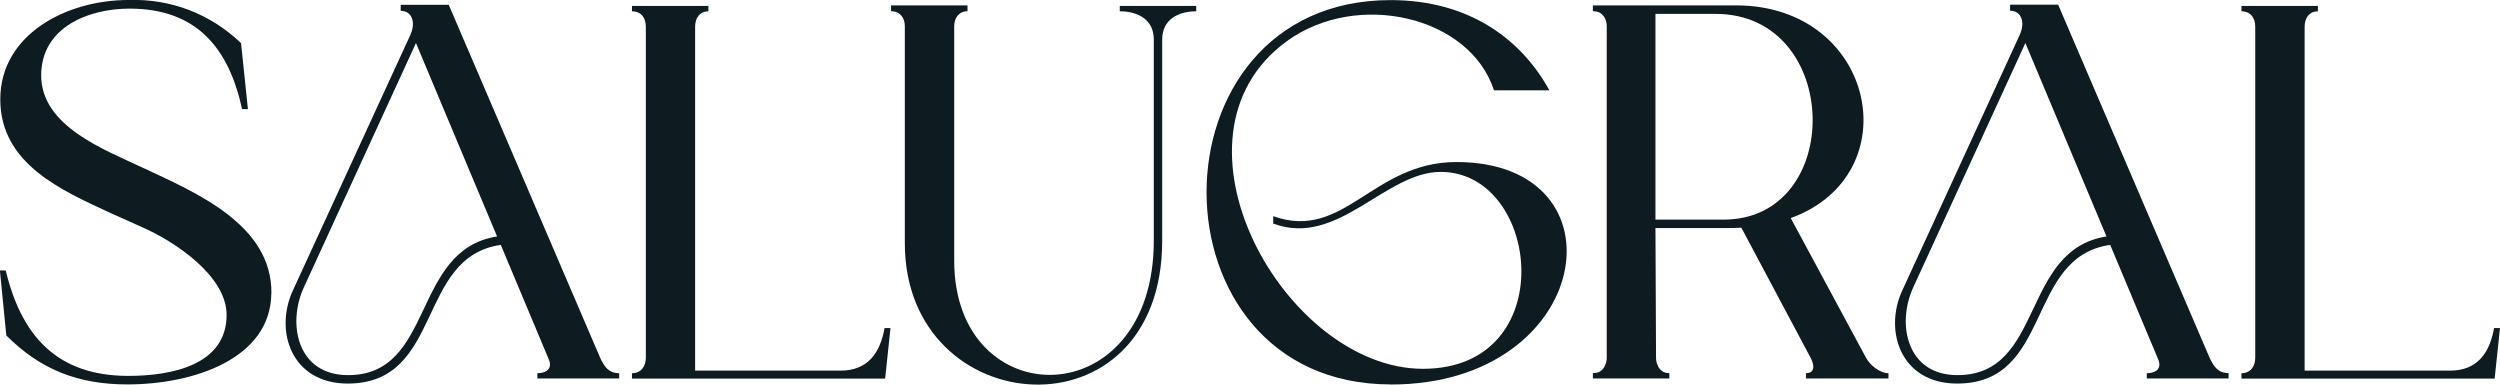
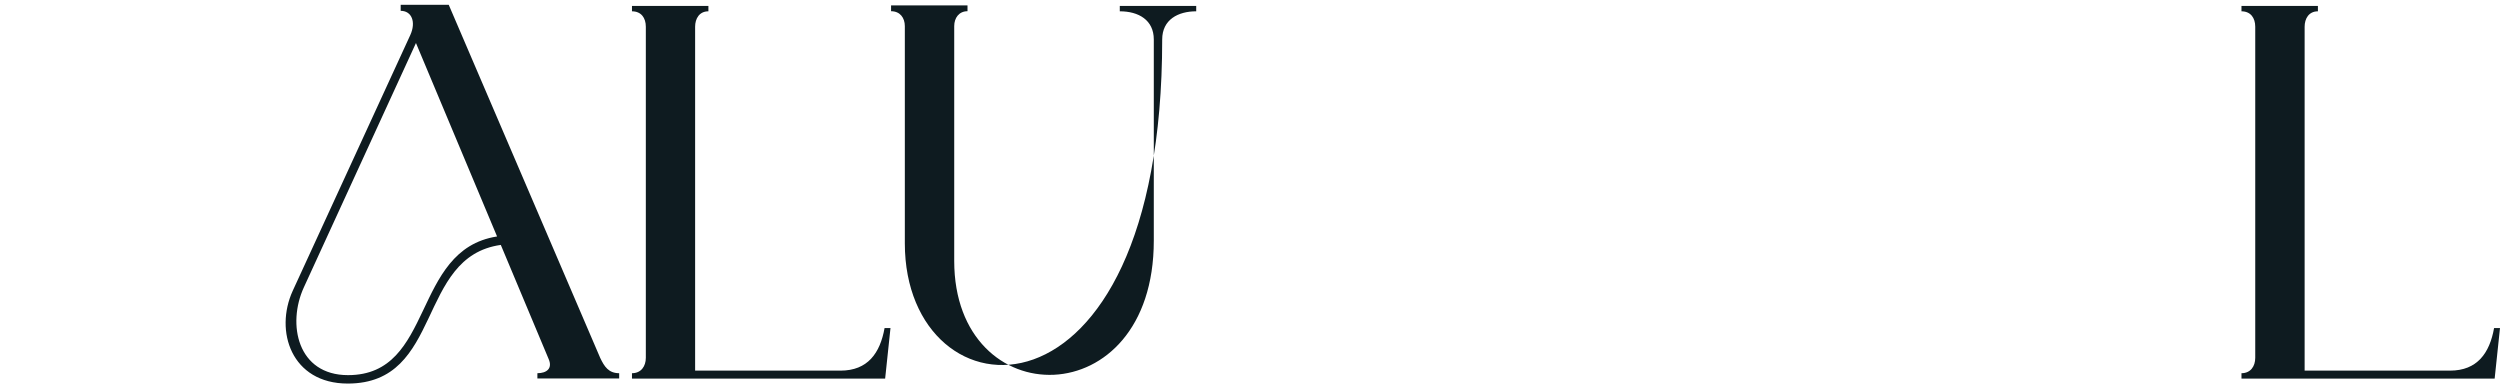
<svg xmlns="http://www.w3.org/2000/svg" width="208" height="32" viewBox="0 0 208 32" fill="none">
  <g clip-path="url(#clip0_1_12638)">
-     <path d="M22.574 24.418C22.518 29.855 16.088 31.984 10.596 31.984C6.526 31.984 3.386 30.772 0.525 27.91L-0.008 22.505H0.477C1.773 27.886 4.69 31.274 10.675 31.274C14.347 31.274 18.854 30.342 18.854 26.196C18.854 22.976 14.586 20.145 12.018 18.989L9.212 17.73C5.167 15.856 0.024 13.648 0.024 8.267C0.024 2.886 5.493 -0 10.691 -0C14.204 -0.12 17.511 1.156 20.054 3.587L20.627 9.08H20.142C19.021 3.922 16.295 0.717 10.778 0.717C7.321 0.717 3.426 2.296 3.426 6.274C3.426 10.499 8.68 12.444 11.883 13.959C16.295 16.024 22.646 18.678 22.582 24.426L22.574 24.418Z" fill="#0E1B20" />
    <path d="M51.515 31.051V31.49H44.711V31.051C45.482 31.051 45.999 30.653 45.641 29.856L41.667 20.377C34.616 21.365 36.89 31.912 28.933 31.912C24.243 31.912 22.821 27.544 24.355 24.195L34.132 2.926C34.632 1.834 34.259 0.901 33.337 0.901V0.399H37.335L49.933 29.768C50.283 30.509 50.641 31.051 51.523 31.051H51.515ZM41.357 19.675L34.608 3.58L25.277 23.916C23.878 26.97 24.744 31.211 28.957 31.211C36.182 31.211 34.211 20.791 41.349 19.675H41.357Z" fill="#0E1B20" />
    <path d="M74.089 27.289L73.644 31.498H52.58V31.051C53.343 31.051 53.733 30.47 53.733 29.768V2.224C53.733 1.483 53.343 0.941 52.58 0.941V0.494H58.939V0.941C58.184 0.941 57.834 1.547 57.834 2.224V30.836H69.932C72.197 30.836 73.223 29.377 73.596 27.297H74.081L74.089 27.289Z" fill="#0E1B20" />
-     <path d="M93.166 0.494H99.525V0.941C98.023 0.941 96.695 1.626 96.695 3.285V20.026C96.695 36.759 75.282 35.133 75.282 20.249V2.176C75.282 1.483 74.884 0.933 74.137 0.933V0.447H80.496V0.933C79.788 0.933 79.391 1.491 79.391 2.176V21.708C79.391 34.575 95.996 34.663 95.996 20.026V3.285C95.996 1.666 94.732 0.941 93.166 0.941V0.494Z" fill="#0E1B20" />
-     <path d="M115.7 31.984C95.288 31.984 95.272 0.008 115.7 0.008C122.123 0.008 126.526 3.173 128.911 7.518H124.301C122.29 1.331 112.918 -0.813 107.084 3.412C96.083 11.384 106.877 30.685 118.395 30.685C129.913 30.685 128.196 14.366 119.913 14.302C115.271 14.262 111.297 20.624 105.932 18.599V17.985C111.829 20.098 114.174 13.481 121.177 13.481C135.477 13.481 132.599 31.992 115.708 31.992L115.7 31.984Z" fill="#0E1B20" />
-     <path d="M157.121 31.051V31.49H150.253V31.051C151.016 31.051 150.969 30.382 150.643 29.768L144.88 18.942C144.514 18.966 144.149 18.974 143.759 18.974H137.734L137.782 29.76C137.782 29.999 137.829 30.206 137.917 30.382C137.973 30.557 138.084 30.717 138.251 30.844C138.41 30.98 138.624 31.043 138.887 31.043V31.49H132.528V31.043C132.822 31.043 133.052 30.98 133.211 30.844C133.37 30.709 133.482 30.557 133.545 30.382C133.633 30.206 133.68 29.999 133.68 29.76V2.176C133.68 1.937 133.633 1.73 133.545 1.555C133.482 1.403 133.378 1.268 133.211 1.132C133.052 0.997 132.822 0.933 132.528 0.933V0.447H144.427C156.056 0.447 158.949 14.533 148.989 18.145C149.005 18.169 149.021 18.2 149.037 18.232L155.253 29.768C155.579 30.374 156.397 31.051 157.121 31.051ZM142.75 1.156H137.734V18.272H143.401C153.512 18.272 153.266 1.156 142.742 1.156H142.75Z" fill="#0E1B20" />
-     <path d="M185.418 31.051V31.49H178.614V31.051C179.385 31.051 179.902 30.653 179.544 29.855L175.57 20.377C168.519 21.365 170.792 31.912 162.836 31.912C158.146 31.912 156.723 27.544 158.257 24.195L168.034 2.918C168.535 1.826 168.161 0.893 167.239 0.893V0.391H171.238L183.836 29.76C184.186 30.501 184.544 31.043 185.426 31.043L185.418 31.051ZM175.26 19.675L168.511 3.579L159.179 23.916C157.78 26.97 158.647 31.211 162.86 31.211C170.085 31.211 168.114 20.791 175.252 19.675H175.26Z" fill="#0E1B20" />
+     <path d="M93.166 0.494H99.525V0.941C98.023 0.941 96.695 1.626 96.695 3.285C96.695 36.759 75.282 35.133 75.282 20.249V2.176C75.282 1.483 74.884 0.933 74.137 0.933V0.447H80.496V0.933C79.788 0.933 79.391 1.491 79.391 2.176V21.708C79.391 34.575 95.996 34.663 95.996 20.026V3.285C95.996 1.666 94.732 0.941 93.166 0.941V0.494Z" fill="#0E1B20" />
    <path d="M208 27.289L207.555 31.498H186.491V31.051C187.254 31.051 187.636 30.47 187.636 29.768V2.224C187.636 1.483 187.246 0.941 186.491 0.941V0.494H192.85V0.941C192.095 0.941 191.745 1.547 191.745 2.224V30.836H203.843C206.108 30.836 207.134 29.377 207.507 27.297H207.992L208 27.289Z" fill="#0E1B20" />
  </g>
  <defs>
    <clipPath id="clip0_1_12638">
      <rect width="208" height="32" fill="white" />
    </clipPath>
  </defs>
</svg>